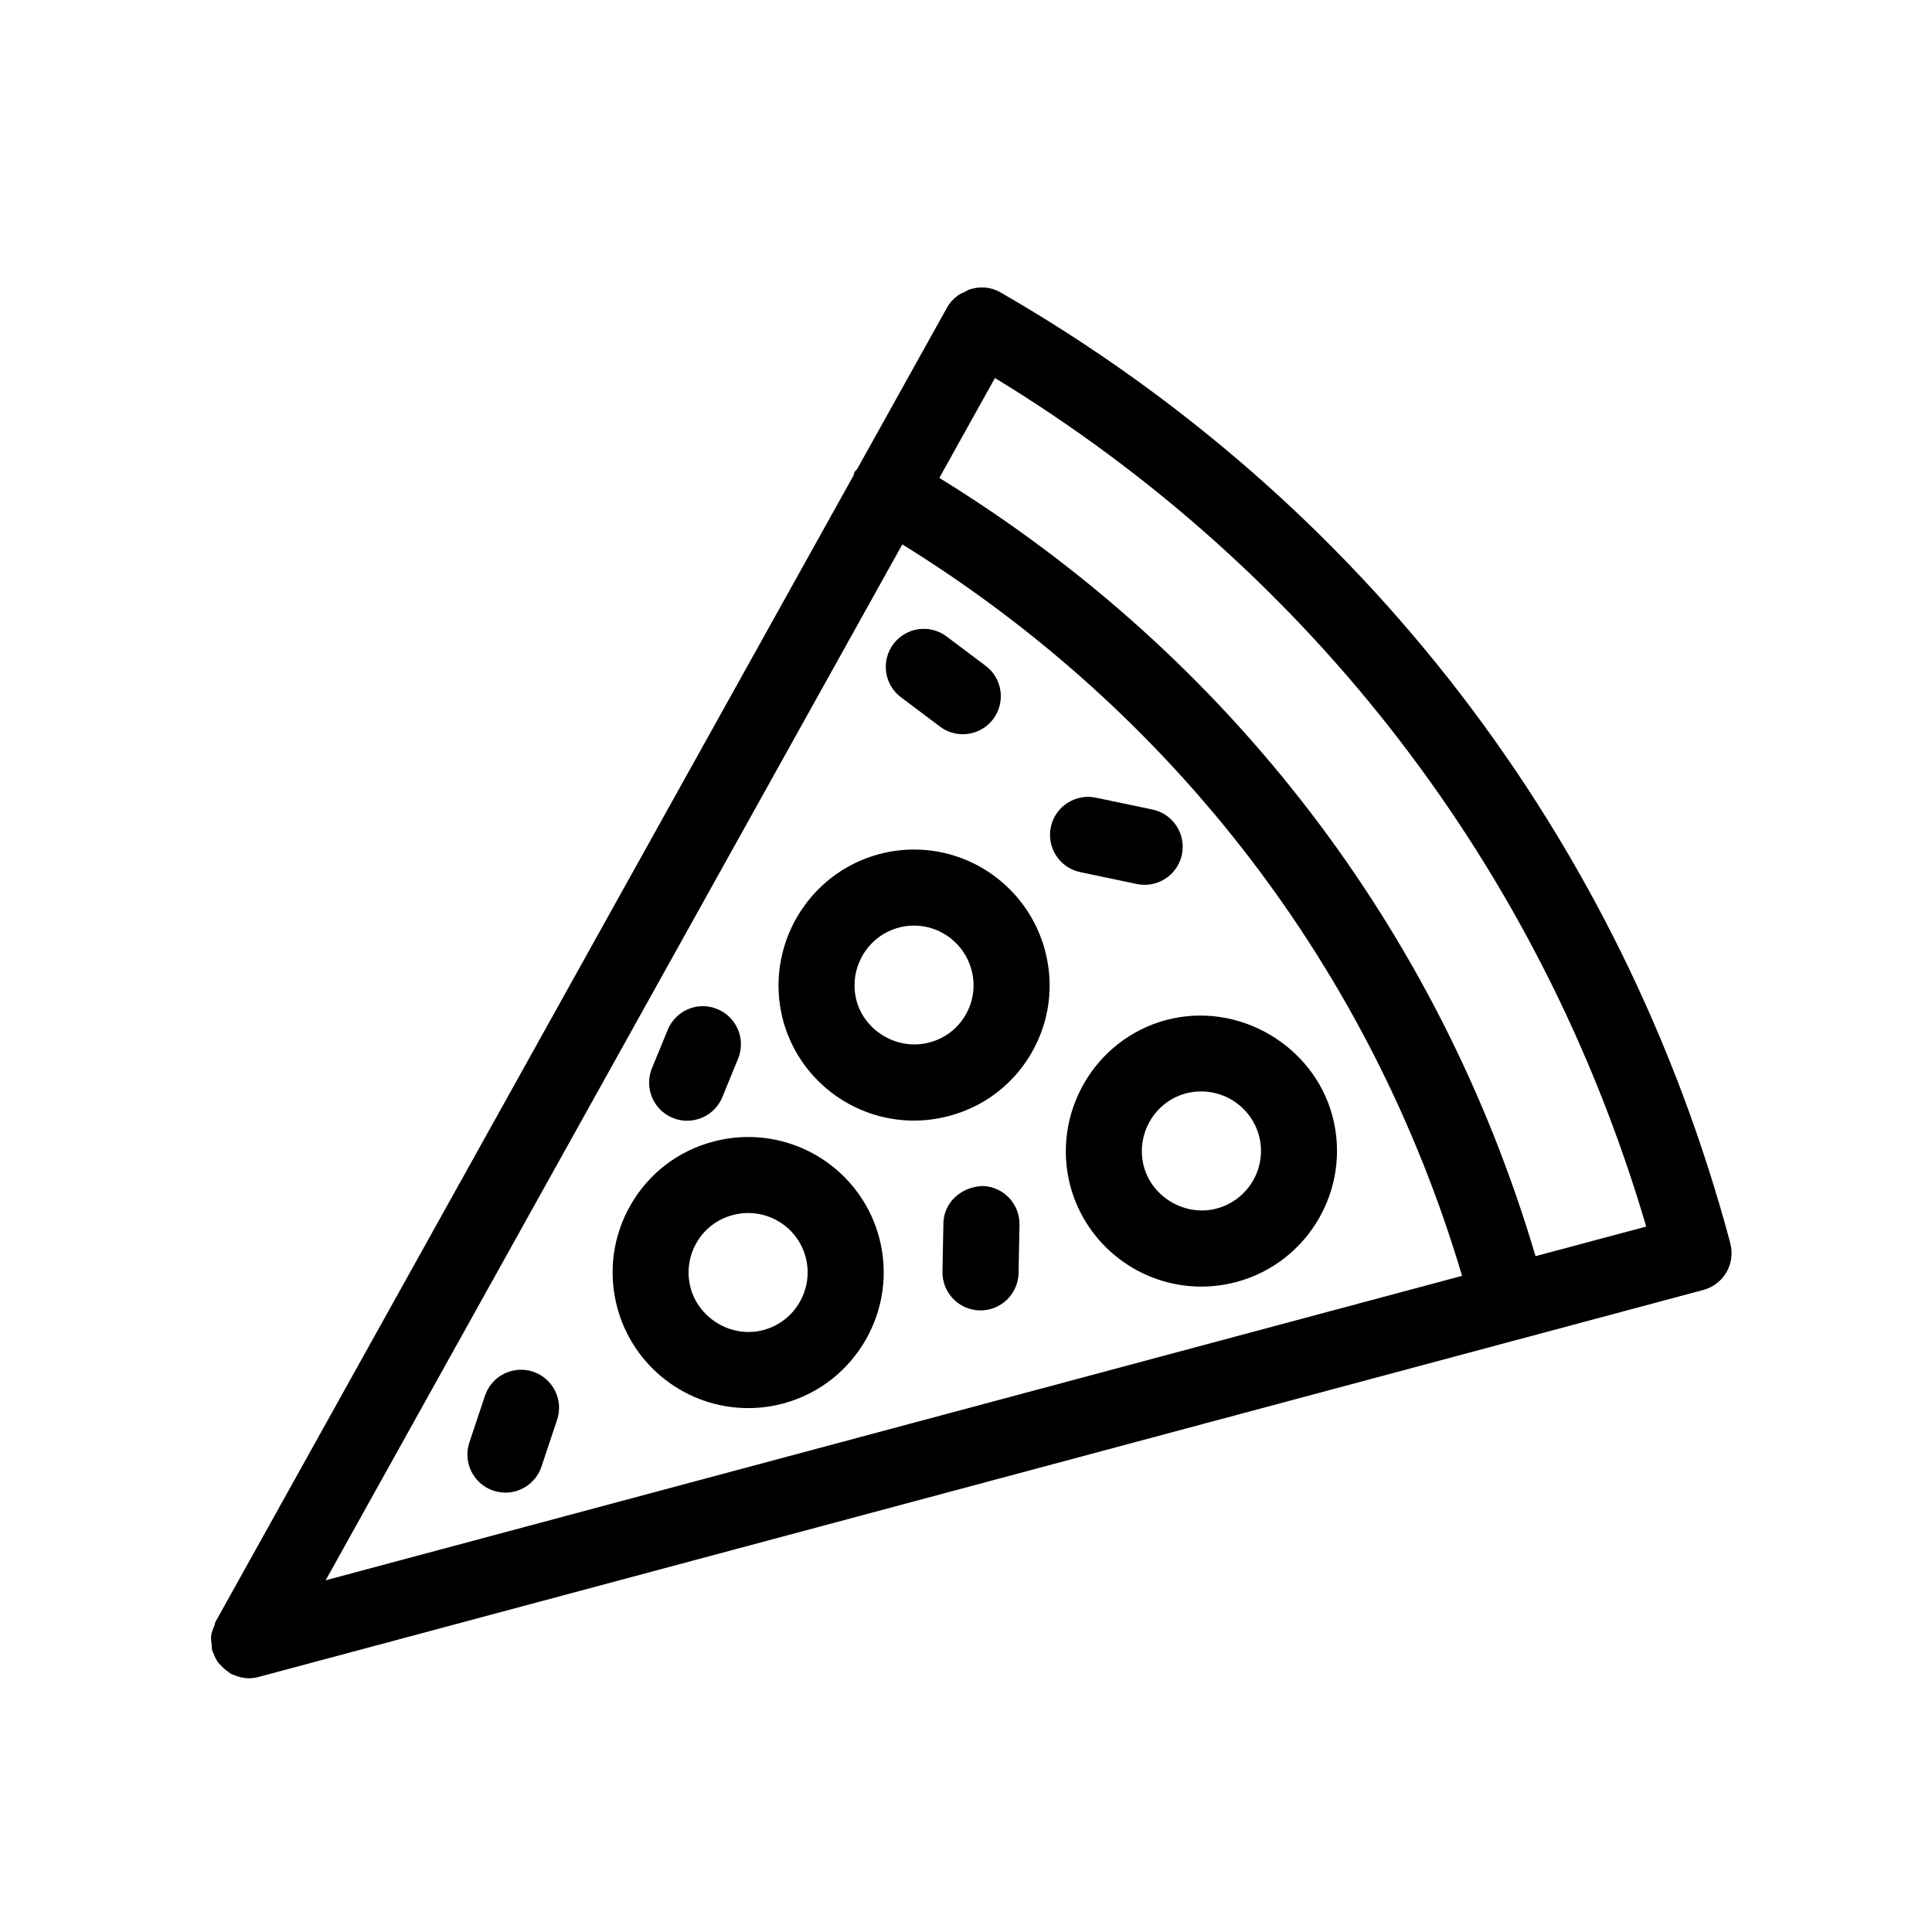
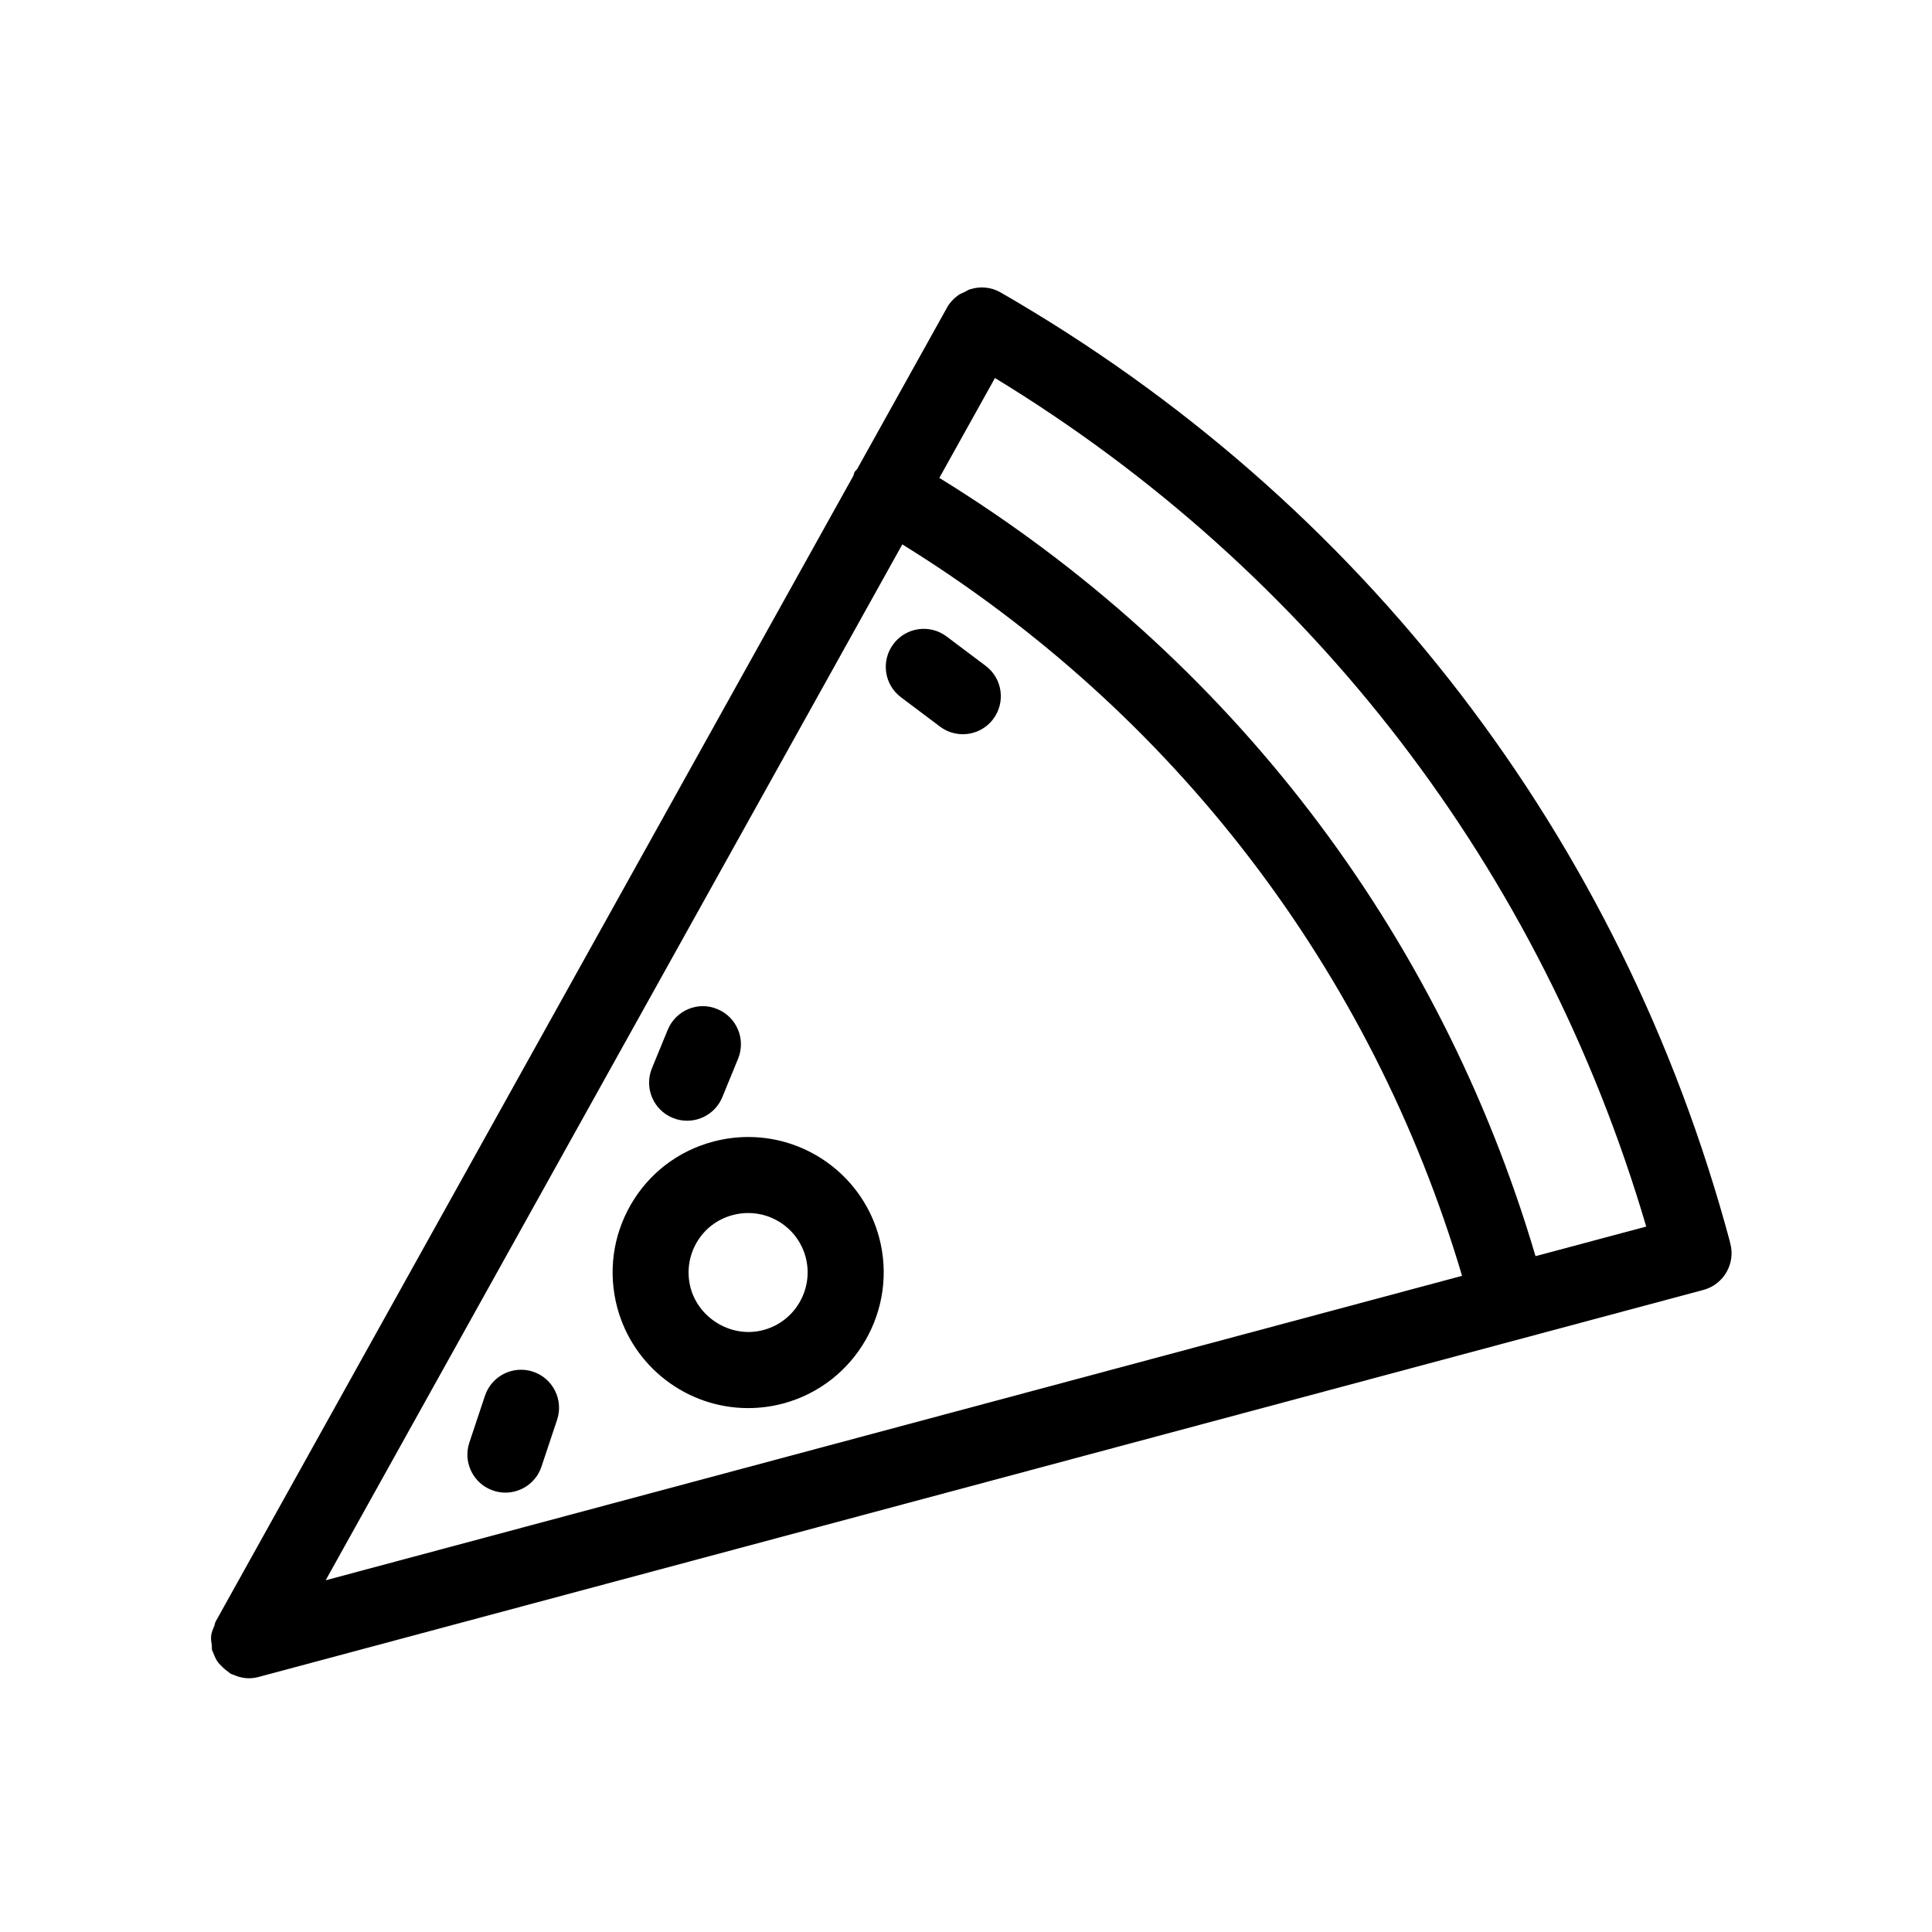
<svg xmlns="http://www.w3.org/2000/svg" fill="#000000" width="800px" height="800px" version="1.1" viewBox="144 144 512 512">
  <g>
    <path d="m602.47 473.35c-0.012-0.082 0.012-0.16-0.012-0.23-28.719-107.05-97.375-196.41-193.34-251.65-2.519-1.441-5.391-1.621-7.969-0.828-0.586 0.16-1.066 0.523-1.613 0.785-0.535 0.273-1.109 0.441-1.594 0.805-1.148 0.836-2.176 1.875-2.922 3.195l-23.879 42.895c-0.191 0.262-0.465 0.434-0.637 0.715-0.203 0.332-0.211 0.715-0.363 1.059l-168.94 303.54v0.02l-0.07 0.133c-0.203 0.363-0.211 0.766-0.363 1.137-0.344 0.816-0.695 1.633-0.805 2.527-0.109 0.875 0.039 1.734 0.16 2.602 0.059 0.414-0.031 0.828 0.082 1.238 0 0.031 0.02 0.051 0.02 0.082 0.059 0.223 0.211 0.422 0.301 0.645 0.332 0.945 0.746 1.832 1.32 2.609 0.223 0.293 0.516 0.535 0.777 0.805 0.594 0.637 1.23 1.211 1.953 1.672 0.172 0.109 0.273 0.281 0.453 0.383 0.363 0.211 0.746 0.293 1.117 0.453 0.281 0.109 0.555 0.242 0.848 0.332 0.957 0.293 1.934 0.484 2.922 0.484 0.855 0 1.734-0.109 2.609-0.344l382.89-102.57c5.371-1.441 8.566-6.961 7.125-12.344-0.008-0.047-0.051-0.078-0.07-0.141zm-22.207-4.301-29.332 7.848c-25.504-86.324-81.152-158.94-158-206.25l14.742-26.469c84.004 51.168 144.81 130.41 172.59 224.87zm-197.14-180.78c72.055 44.598 124.27 112.8 148.34 193.84l-301.16 80.68z" />
-     <path d="m427.65 458.32c4.203 15.688 18.48 26.641 34.703 26.641 3.144 0 6.277-0.414 9.34-1.23 19.133-5.148 30.531-24.898 25.402-44.023-5.027-18.672-24.879-30.449-44.031-25.402-19.059 5.109-30.465 24.84-25.414 44.016zm34.68-25.082c7.152 0 13.453 4.816 15.305 11.688 2.258 8.402-2.75 17.07-11.156 19.336-8.332 2.238-17.148-2.953-19.348-11.125-2.227-8.445 2.781-17.129 11.125-19.375 1.324-0.352 2.707-0.523 4.074-0.523z" />
-     <path d="m386.2 440.97c3.152 0 6.297-0.422 9.301-1.23 9.25-2.43 17-8.332 21.816-16.625 4.828-8.324 6.098-18.027 3.598-27.328-4.223-15.688-18.469-26.652-34.66-26.652-3.133 0-6.266 0.414-9.332 1.23-19.086 5.148-30.48 24.887-25.402 44.055 4.219 15.629 18.477 26.551 34.68 26.551zm-4.051-51.137c1.352-0.363 2.731-0.543 4.102-0.543 7.094 0 13.352 4.828 15.203 11.73 1.098 4.07 0.535 8.332-1.582 11.969-2.098 3.617-5.473 6.195-9.543 7.273-8.344 2.238-17.141-2.922-19.336-11.055-2.234-8.422 2.773-17.109 11.156-19.375z" />
    <path d="m342.27 517.16c3.133 0 6.266-0.414 9.332-1.23 19.113-5.148 30.492-24.91 25.363-44.043-4.191-15.648-18.449-26.57-34.66-26.57-3.144 0-6.277 0.414-9.289 1.219-9.238 2.438-16.988 8.344-21.793 16.617-4.828 8.312-6.125 18.027-3.648 27.367 4.203 15.688 18.473 26.641 34.695 26.641zm-13.645-43.883c2.106-3.617 5.481-6.195 9.551-7.273 1.352-0.363 2.731-0.543 4.109-0.543 7.113 0 13.371 4.785 15.203 11.629 2.258 8.422-2.731 17.109-11.125 19.367-8.352 2.277-17.148-2.961-19.348-11.145-1.082-4.098-0.516-8.367 1.609-12.035z" />
    <path d="m393.1 336.55c1.812 1.371 3.941 2.023 6.047 2.023 3.062 0 6.086-1.391 8.062-4.019 3.344-4.445 2.449-10.762-1.996-14.098l-10.348-7.777c-4.445-3.356-10.762-2.457-14.105 1.996-3.344 4.445-2.449 10.762 1.996 14.098z" />
-     <path d="m430.26 375.12 15.012 3.152c0.695 0.152 1.402 0.211 2.086 0.211 4.664 0 8.855-3.254 9.855-8 1.137-5.453-2.336-10.793-7.777-11.941l-15.012-3.152c-5.441-1.137-10.793 2.336-11.941 7.777-1.152 5.473 2.336 10.812 7.777 11.953z" />
-     <path d="m404.29 458.3c-5.582 0.273-10.156 4.312-10.277 9.875l-0.25 12.816c-0.109 5.562 4.312 10.168 9.875 10.277h0.211c5.473 0 9.965-4.383 10.078-9.875l0.25-12.816c0.102-5.562-4.312-10.168-9.887-10.277z" />
    <path d="m274.75 539.04c1.059 0.352 2.125 0.523 3.184 0.523 4.223 0 8.152-2.672 9.562-6.891l4.141-12.414c1.762-5.269-1.09-10.984-6.367-12.746-5.269-1.754-10.984 1.09-12.746 6.367l-4.141 12.414c-1.762 5.281 1.09 10.984 6.367 12.746z" />
    <path d="m322.27 440.25c1.25 0.523 2.539 0.754 3.82 0.754 3.969 0 7.727-2.348 9.332-6.246l4.18-10.188c2.106-5.16-0.352-11.043-5.5-13.148-5.148-2.168-11.035 0.344-13.148 5.492l-4.184 10.184c-2.106 5.16 0.352 11.047 5.5 13.152z" />
  </g>
</svg>